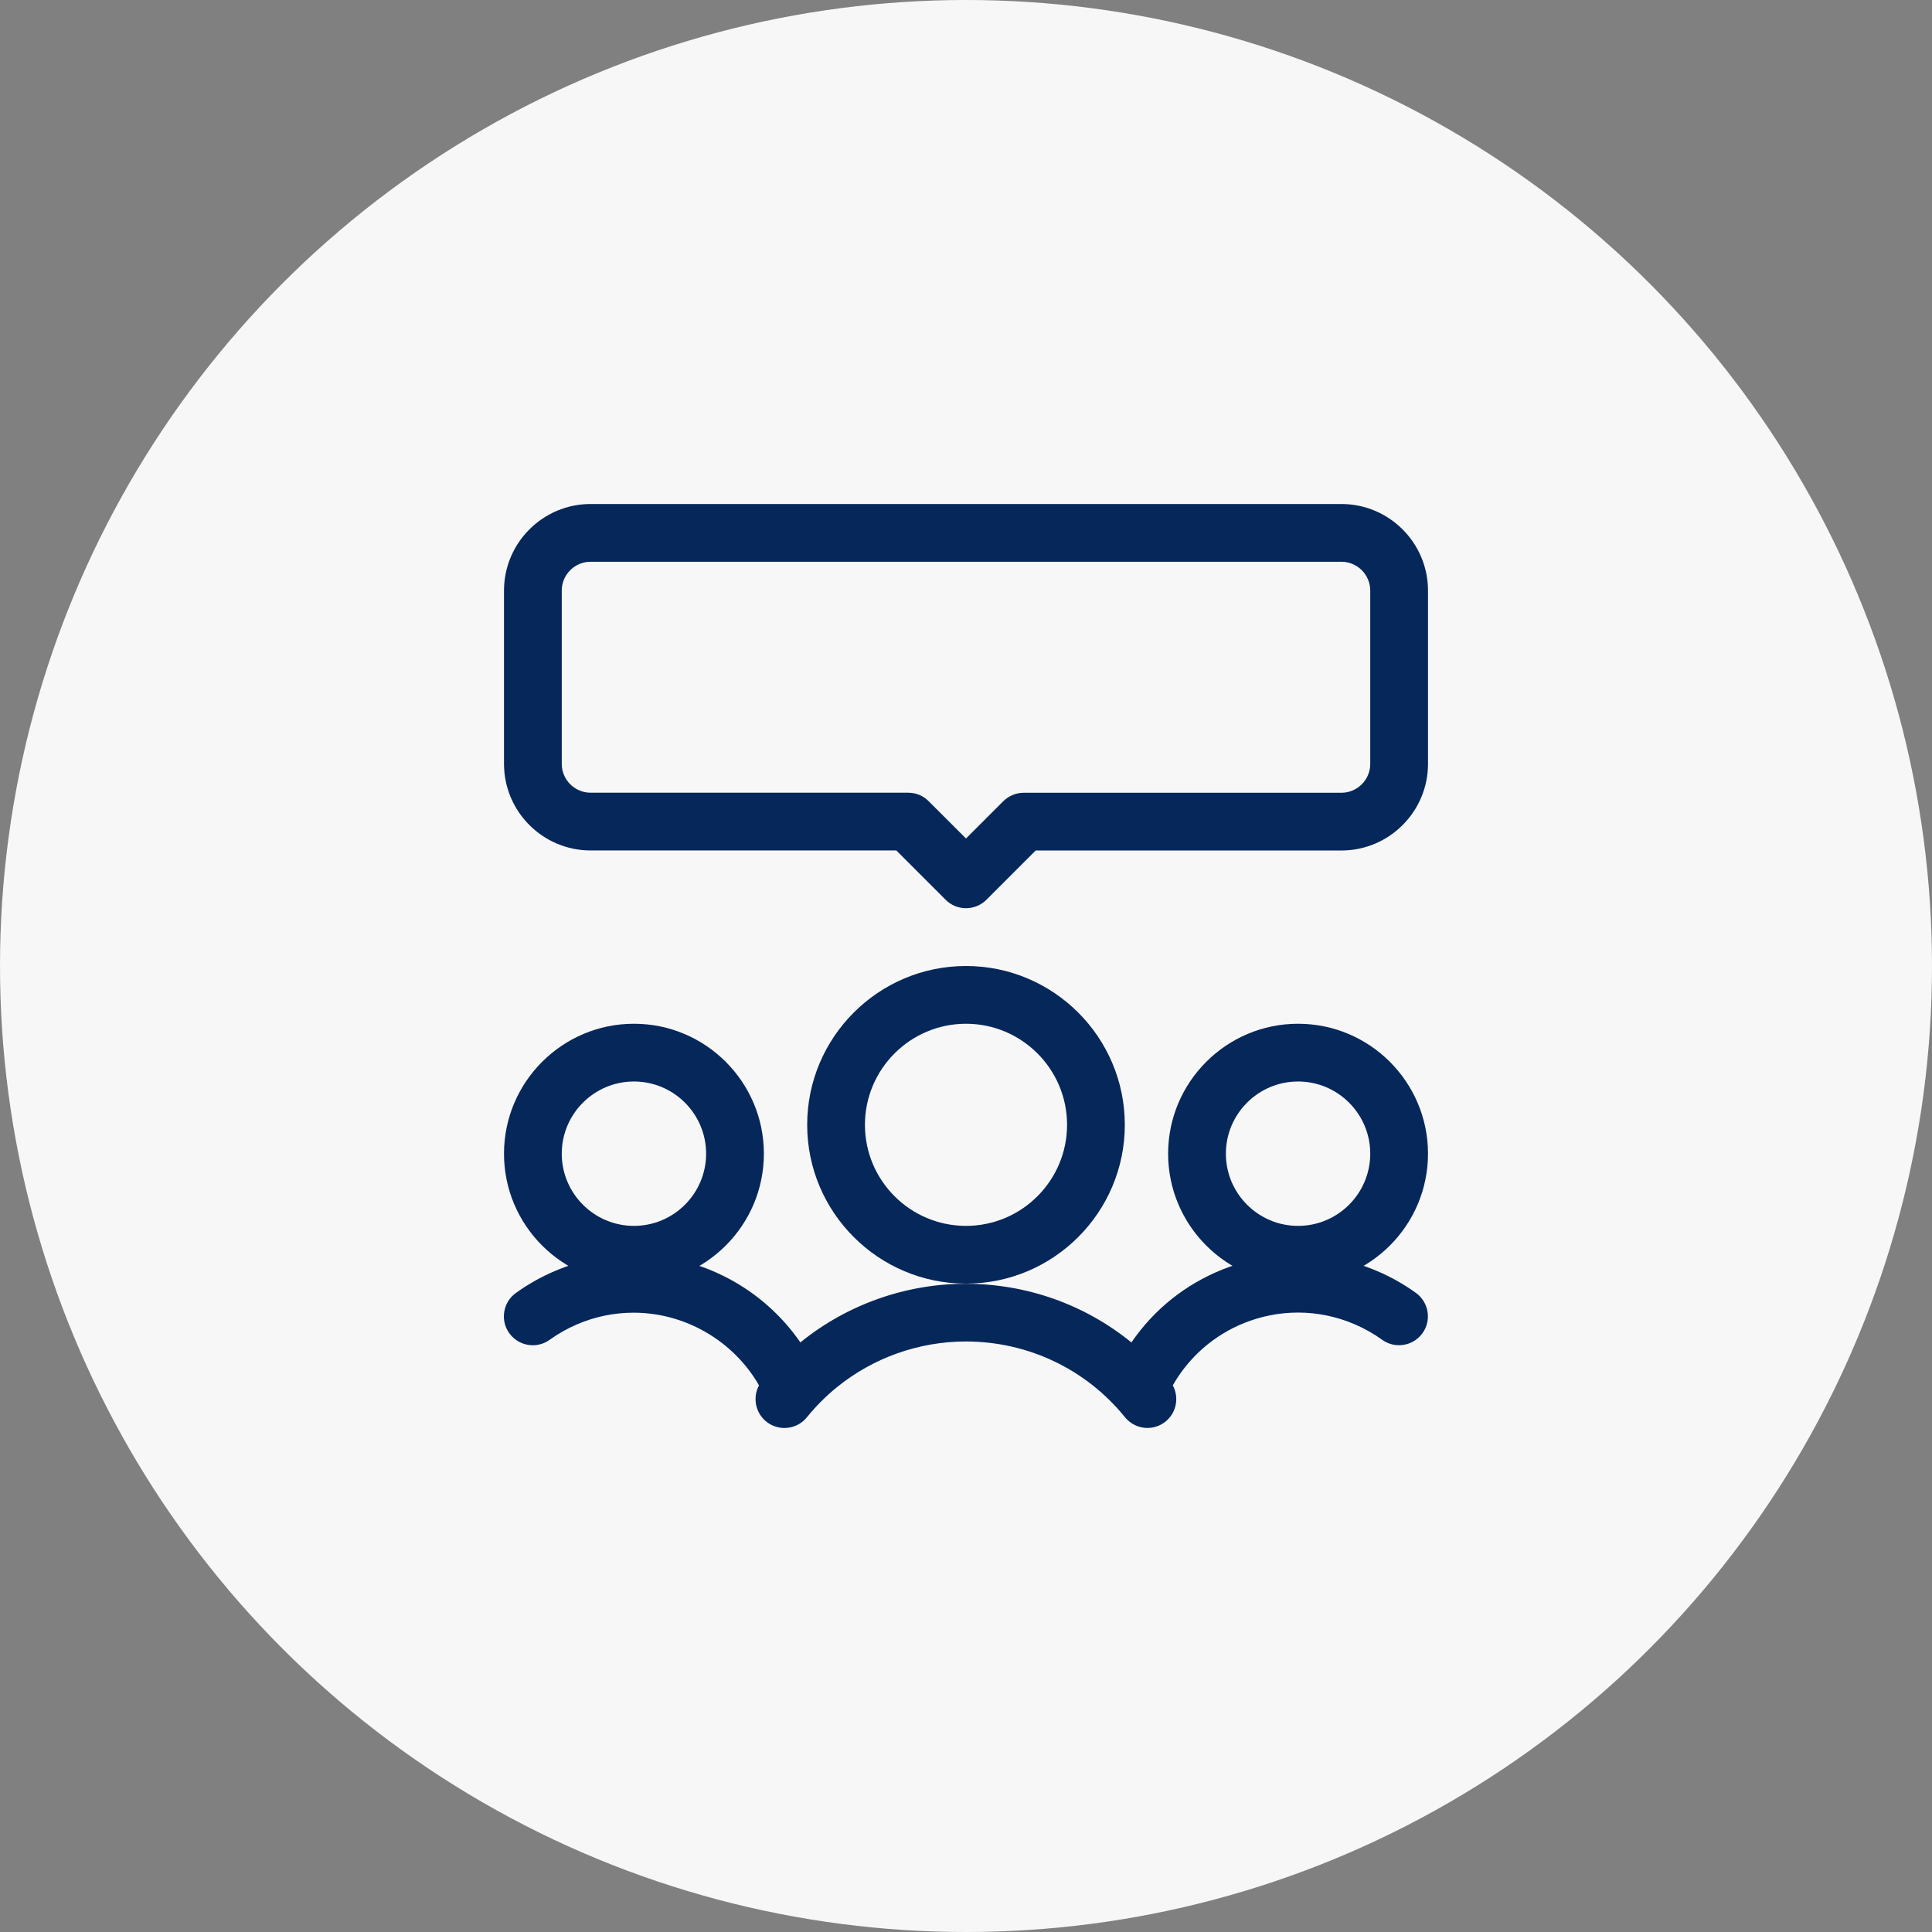
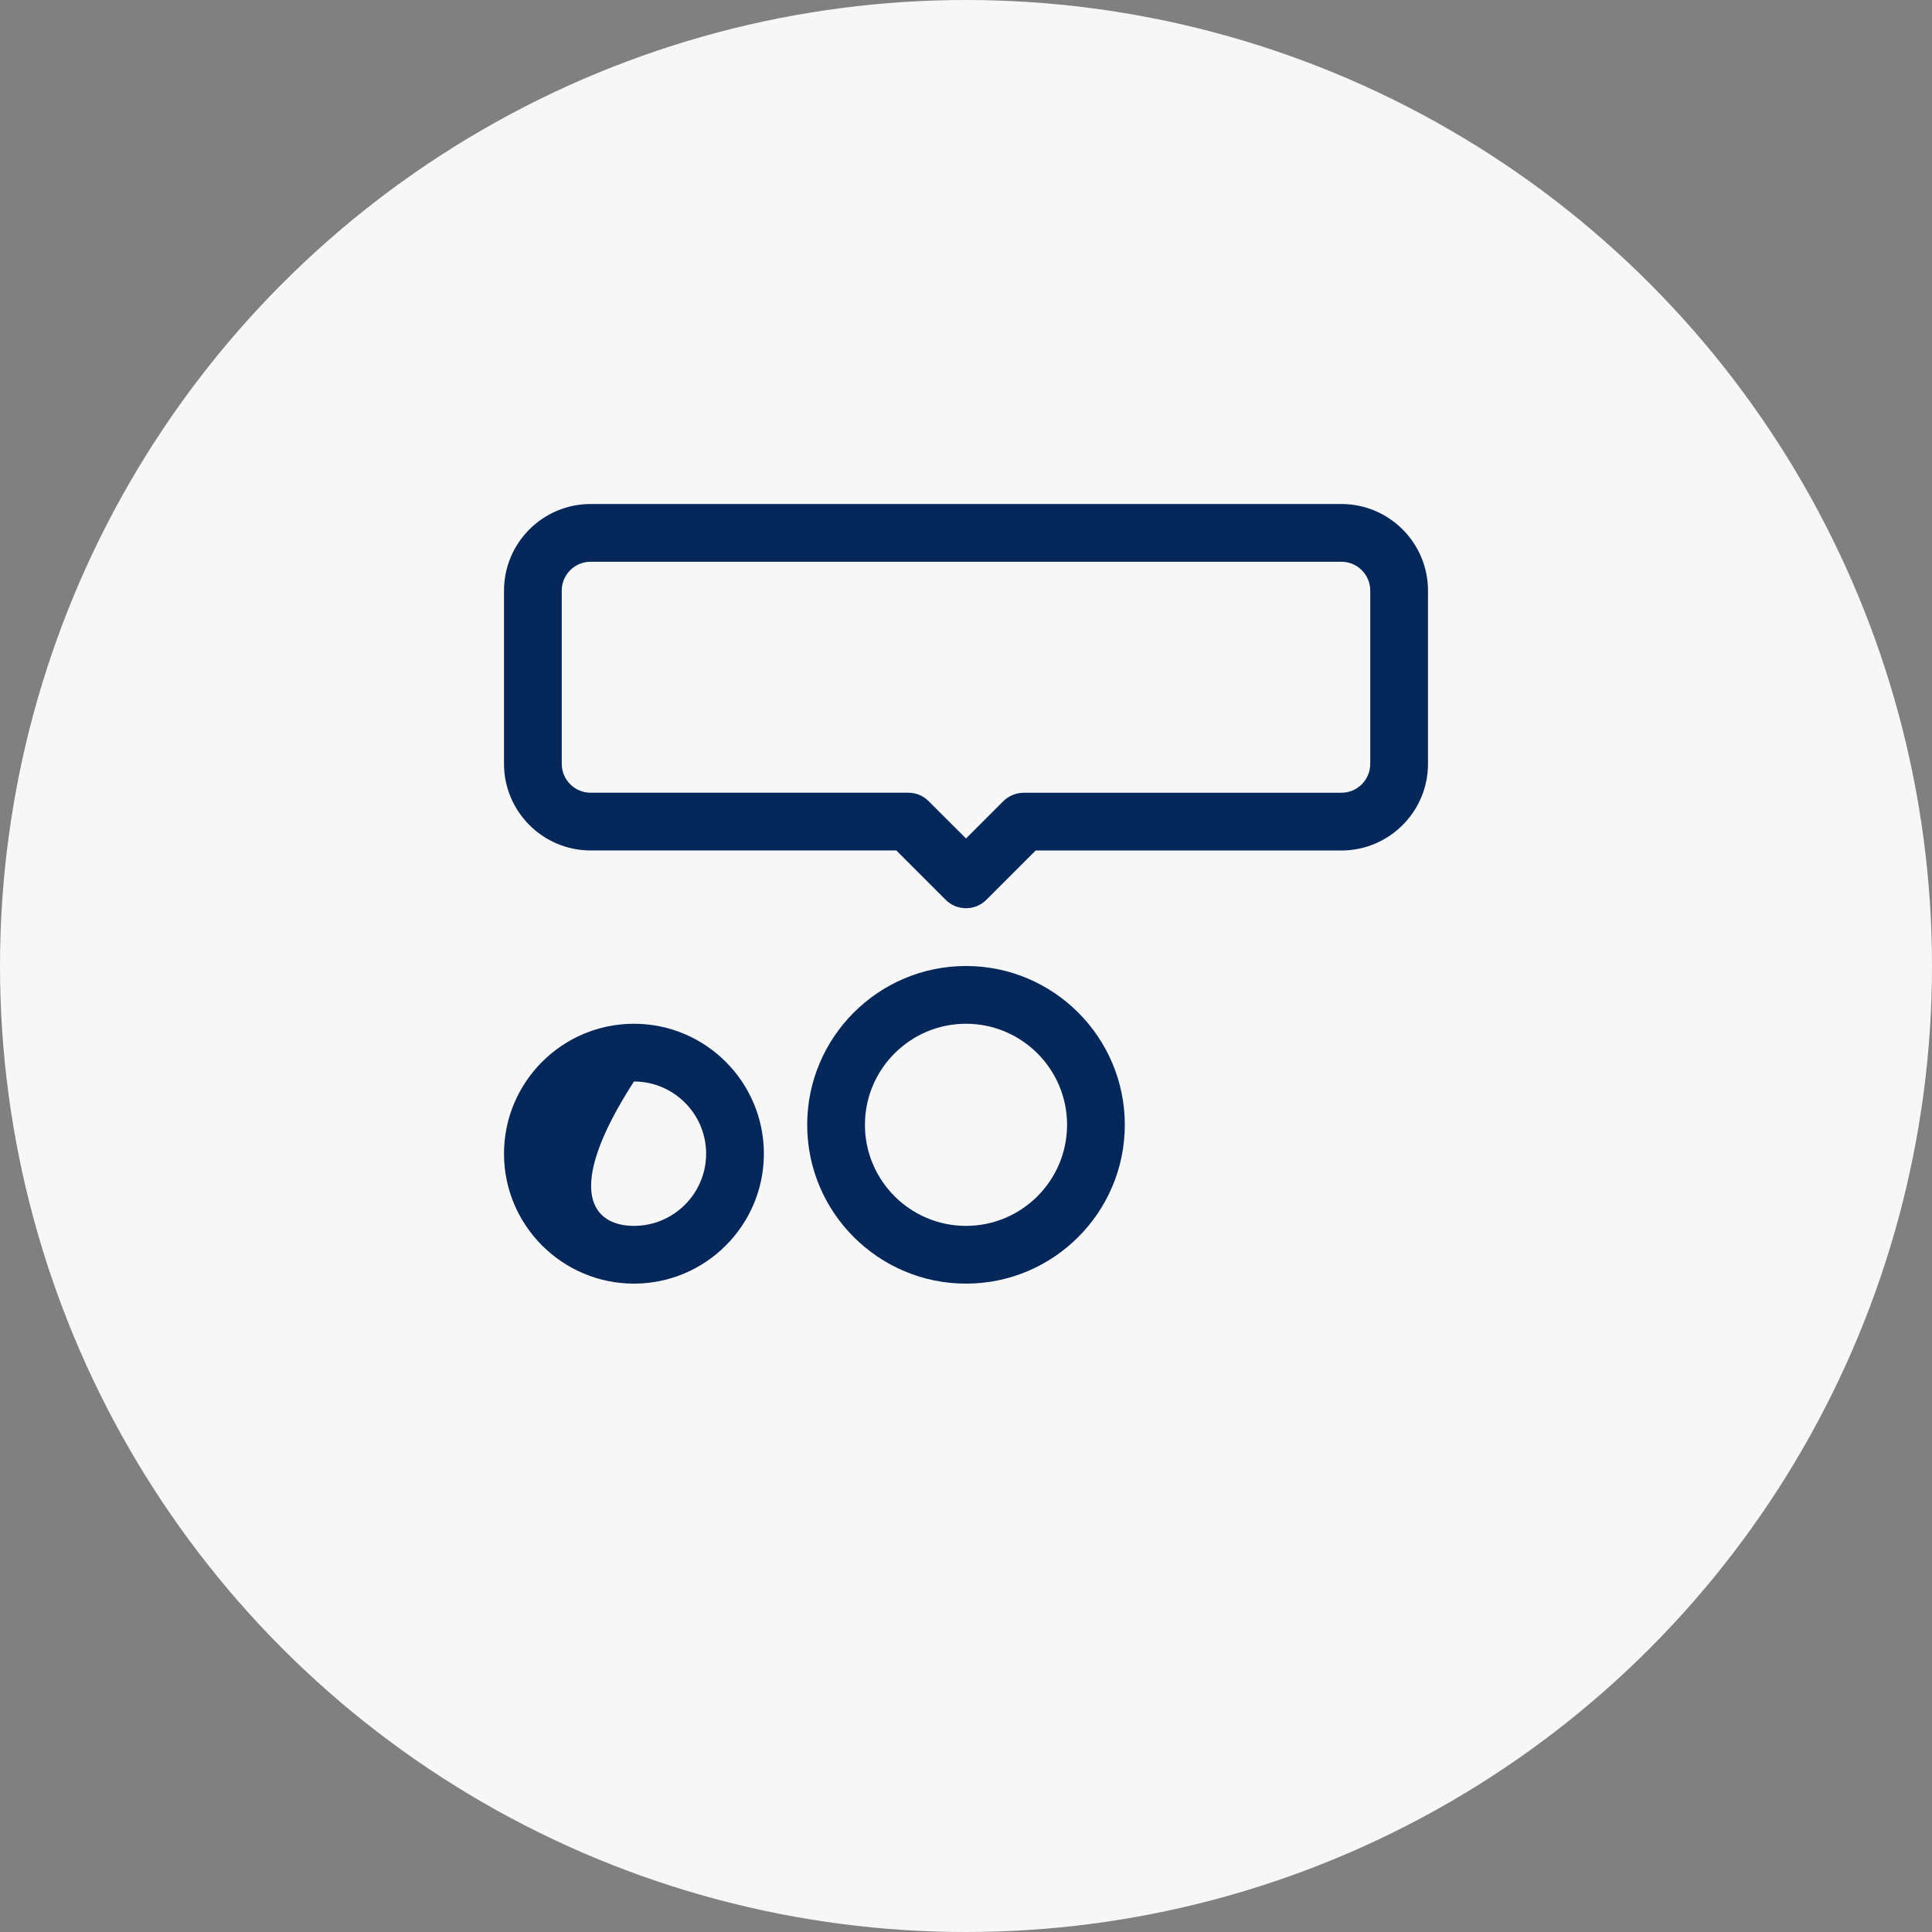
<svg xmlns="http://www.w3.org/2000/svg" width="230" height="230" viewBox="0 0 230 230" fill="none">
  <rect x="0" y="0" width="230" height="230" fill="#808080" stroke="none" />
  <circle cx="115" cy="115" r="115" fill="#F7F7F7" />
  <g clip-path="url(#clip0_215_14)">
    <path d="M115 108.12C114.083 108.12 113.217 107.763 112.571 107.112L106.704 101.245H70.312C64.625 101.245 60 96.616 60 90.933V70.312C60 64.625 64.625 60 70.312 60H159.688C165.371 60 170 64.625 170 70.312V90.938C170 96.621 165.371 101.25 159.688 101.25H123.296L117.429 107.117C116.778 107.763 115.917 108.12 115 108.12ZM70.312 66.875C68.415 66.875 66.875 68.415 66.875 70.312V90.933C66.875 92.83 68.415 94.37 70.312 94.37H108.125C109.042 94.37 109.908 94.728 110.554 95.379L115 99.82L119.441 95.379C120.083 94.742 120.968 94.375 121.875 94.375H159.688C161.585 94.375 163.125 92.835 163.125 90.938V70.312C163.125 68.415 161.585 66.875 159.688 66.875H70.312Z" fill="#05275A" />
-     <path d="M75.469 152.813C66.939 152.813 60 145.873 60 137.344C60 128.814 66.939 121.875 75.469 121.875C83.998 121.875 90.938 128.814 90.938 137.344C90.938 145.873 83.998 152.813 75.469 152.813ZM75.469 128.75C70.73 128.75 66.875 132.605 66.875 137.344C66.875 142.083 70.73 145.938 75.469 145.938C80.208 145.938 84.062 142.083 84.062 137.344C84.062 132.605 80.208 128.75 75.469 128.75Z" fill="#05275A" />
-     <path d="M154.531 152.813C146.002 152.813 139.062 145.873 139.062 137.344C139.062 128.814 146.002 121.875 154.531 121.875C163.061 121.875 170 128.814 170 137.344C170 145.873 163.061 152.813 154.531 152.813ZM154.531 128.75C149.792 128.75 145.938 132.605 145.938 137.344C145.938 142.083 149.792 145.938 154.531 145.938C159.27 145.938 163.125 142.083 163.125 137.344C163.125 132.605 159.27 128.75 154.531 128.75Z" fill="#05275A" />
-     <path d="M136.605 169.995C135.565 169.995 134.589 169.532 133.933 168.725C129.29 162.987 122.379 159.701 114.972 159.701C109.417 159.701 103.981 161.626 99.664 165.118C98.344 166.186 97.129 167.401 96.057 168.725C95.401 169.536 94.43 169.999 93.385 169.999C92.601 169.999 91.831 169.729 91.221 169.234C89.915 168.175 89.585 166.351 90.359 164.921C87.321 159.632 81.573 156.272 75.427 156.272C73.112 156.272 70.848 156.74 68.703 157.656C67.553 158.151 66.453 158.77 65.431 159.503C64.84 159.925 64.147 160.15 63.423 160.15C62.319 160.15 61.278 159.613 60.632 158.72C60.096 157.973 59.88 157.065 60.032 156.158C60.178 155.25 60.673 154.457 61.42 153.921C62.841 152.899 64.381 152.028 65.999 151.336C69.006 150.048 72.182 149.393 75.432 149.393C83.397 149.393 90.822 153.339 95.282 159.811C95.296 159.797 95.314 159.788 95.328 159.774C100.864 155.296 107.831 152.83 114.954 152.83C122.209 152.83 129.144 155.296 134.694 159.815C137.371 155.896 141.092 152.908 145.566 151.116C148.444 149.966 151.455 149.379 154.517 149.379C157.767 149.379 160.952 150.039 163.982 151.331C165.599 152.023 167.139 152.894 168.56 153.916C170.096 155.021 170.449 157.175 169.344 158.715C168.698 159.613 167.657 160.145 166.553 160.145C165.829 160.145 165.137 159.921 164.545 159.499C163.532 158.77 162.428 158.147 161.273 157.652C159.109 156.726 156.836 156.258 154.517 156.258C152.331 156.258 150.181 156.676 148.119 157.501C144.521 158.94 141.537 161.557 139.617 164.921C140.391 166.351 140.066 168.175 138.759 169.229C138.159 169.72 137.389 169.995 136.605 169.995Z" fill="#05275A" />
+     <path d="M75.469 152.813C66.939 152.813 60 145.873 60 137.344C60 128.814 66.939 121.875 75.469 121.875C83.998 121.875 90.938 128.814 90.938 137.344C90.938 145.873 83.998 152.813 75.469 152.813ZM75.469 128.75C66.875 142.083 70.73 145.938 75.469 145.938C80.208 145.938 84.062 142.083 84.062 137.344C84.062 132.605 80.208 128.75 75.469 128.75Z" fill="#05275A" />
    <path d="M115 152.813C104.573 152.813 96.094 144.329 96.094 133.906C96.094 123.484 104.573 115 115 115C125.423 115 133.906 123.484 133.906 133.906C133.906 144.329 125.423 152.813 115 152.813ZM115 121.875C108.368 121.875 102.969 127.27 102.969 133.906C102.969 140.543 108.363 145.938 115 145.938C121.637 145.938 127.031 140.543 127.031 133.906C127.031 127.27 121.632 121.875 115 121.875Z" fill="#05275A" />
  </g>
  <defs>
    <clipPath id="clip0_215_14">
      <rect width="110" height="110" fill="white" transform="translate(60 60)" />
    </clipPath>
  </defs>
</svg>